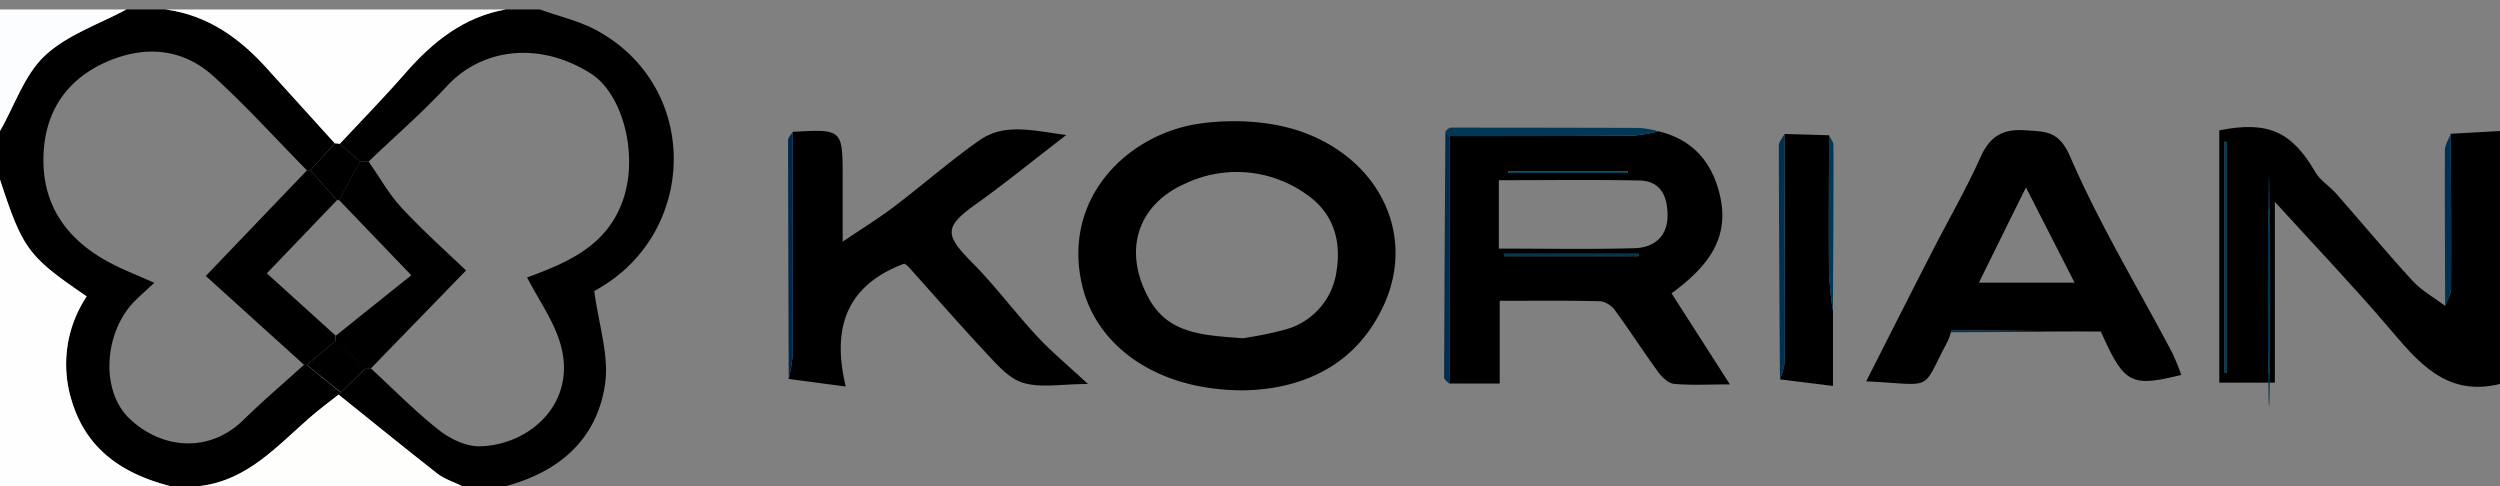
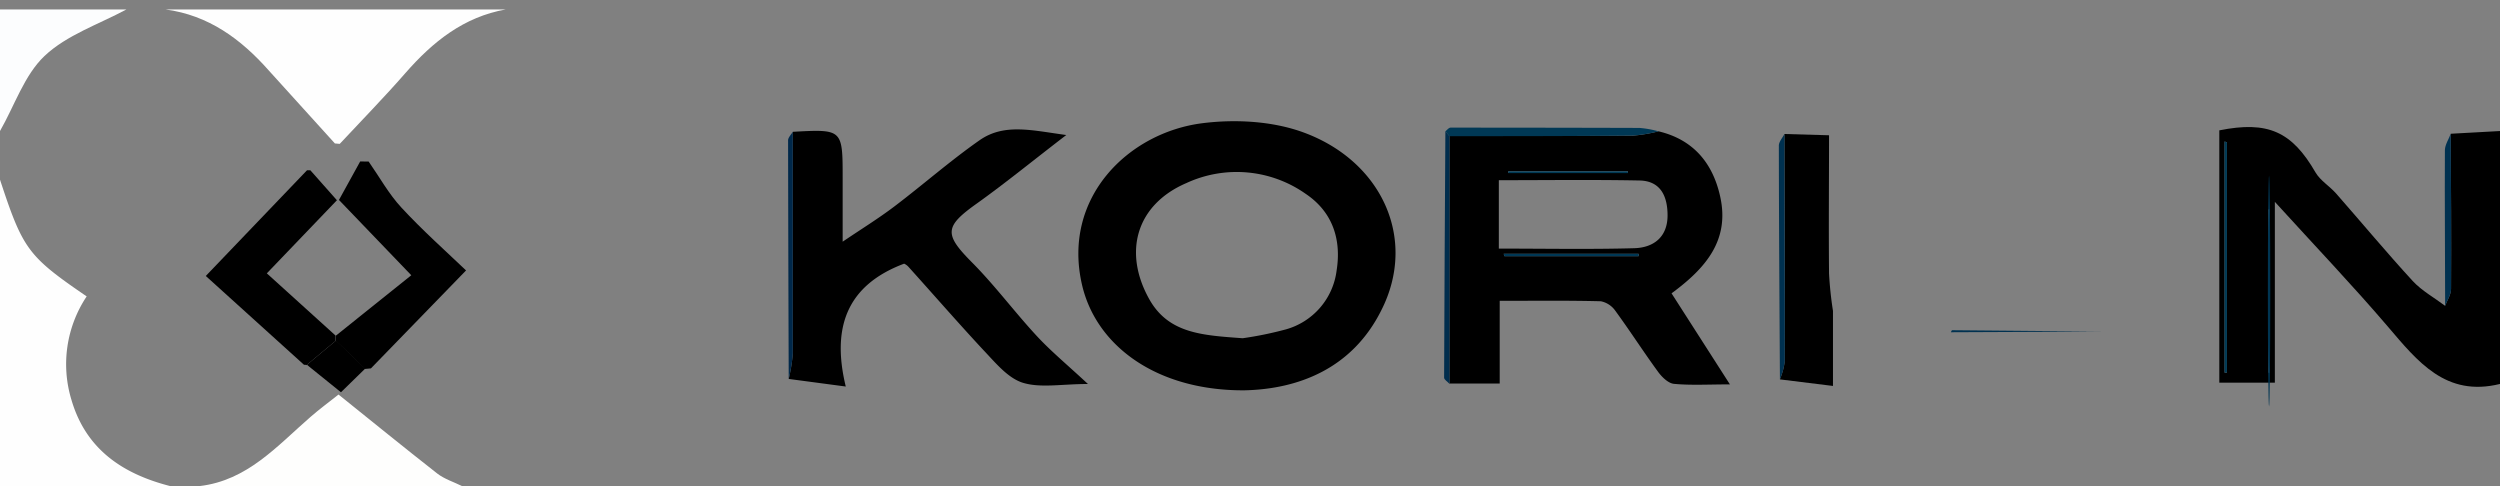
<svg xmlns="http://www.w3.org/2000/svg" id="Calque_1" data-name="Calque 1" viewBox="0 0 514 99.94">
  <rect x="0" y="0" width="514" height="99.94" fill="#808080" stroke="none" />
  <defs>
    <style>.cls-1{fill:#fefefe;}.cls-2{fill:#fefefd;}.cls-3{fill:#fcfdfe;}.cls-4{fill:#003855;}.cls-5{fill:#002d4d;}.cls-6{fill:#00284a;}.cls-7{fill:#003150;}.cls-8{fill:#003956;}.cls-9{fill:#003b57;}.cls-10{fill:#003552;}</style>
  </defs>
  <title>korian</title>
-   <path d="M41,99.94H35c-9.72-2.49-17.28-7.5-20.29-17.66a25.14,25.14,0,0,1,3.11-21.34C5.73,52.67,4.72,51.29,0,36.94v-10c3-5.23,5-11.49,9.15-15.43C13.71,7.2,20.3,5,26,1.94h8C42.86,3.12,49.51,8,55.27,14.47c4.51,5,9.06,10,13.59,15L63.79,35l-.66.05c-6.41-6.5-12.54-13.3-19.29-19.42C37.61,10,30,9.33,22.37,12.52,14.4,15.87,9.66,22,9,30.83c-.74,10.44,4.05,17.9,13,22.87,2.93,1.63,6.12,2.82,9.73,4.45-1.7,1.57-2.94,2.64-4.08,3.8-6.24,6.35-7.1,18.36-1,24.14,6.6,6.26,16.32,7.13,23.35.3C54,82.46,58.32,78.8,62.5,75l.3,0,.3.07,7,5.69a2.88,2.88,0,0,1-.46.39c-1.92,1.52-3.9,3-5.75,4.59C57,91.66,50.87,98.81,41,99.94Z" />
-   <path d="M111,1.94c4,1.46,8.26,2.4,11.93,4.44,21.29,11.86,20.38,41.7-.29,53.19-.56.31-1,.78-.45.33.91,6.91,3.07,13.2,2.21,19.06C122.76,90.29,115,97,104,99.94H95c-1.71-.85-3.63-1.44-5.11-2.59C83.06,92,76.35,86.54,69.6,81.12a2.88,2.88,0,0,0,.46-.39l5-4.88,1.19-.11c4.64,4.27,9.07,8.8,14,12.69,2.3,1.81,5.61,3.4,8.41,3.33,10.38-.26,20-9,16.59-20.94-1.37-4.84-4.52-9.17-6.88-13.78,0,0,.66-.23,1.28-.47,8-3,15.43-6.57,18.5-15.63s0-21.6-6.73-25.86C110.75,8.37,99,10,91.9,17.69c-5.06,5.46-10.72,10.36-16.11,15.52H74.05l-4.2-3.62C74.37,24.73,79,20,83.37,15,89,8.57,95.34,3.48,104,1.94Z" />
  <path d="M514,78.94c-11.14,2.75-16.93-4.61-23.09-11.83-7.19-8.41-14.84-16.43-23.2-25.61V78.68H456.29V26.8c10-2,14.92.24,19.79,8.67,1,1.69,2.91,2.81,4.24,4.33,5.27,6,10.36,12.13,15.76,18,1.86,2,4.41,3.4,6.64,5.08.43-1.16,1.22-2.32,1.22-3.48.06-10.63,0-21.27-.07-31.9L514,26.94ZM457.86,29.28l-.49-.2V76.62h.49Zm8.84,13.77h-.36V76.64h.36Z" />
  <path class="cls-1" d="M0,36.94c4.72,14.35,5.73,15.73,17.82,24a25.14,25.14,0,0,0-3.11,21.34c3,10.16,10.57,15.17,20.29,17.66H0Z" />
  <path class="cls-1" d="M104,1.94C95.34,3.48,89,8.57,83.37,15c-4.36,5-9,9.73-13.52,14.58l-1-.09c-4.53-5-9.08-10-13.59-15C49.51,8,42.86,3.12,34,1.94Z" />
  <path class="cls-2" d="M69.6,81.12C76.35,86.54,83.06,92,89.89,97.35c1.48,1.15,3.4,1.74,5.11,2.59H41c9.87-1.13,16-8.28,22.85-14.23C65.7,84.1,67.68,82.64,69.6,81.12Z" />
  <path class="cls-3" d="M26,1.94C20.3,5,13.71,7.2,9.15,11.51,5,15.45,3,21.71,0,26.94v-25Z" />
  <path d="M255.89,80.25c-18,.11-30.47-9.07-33.41-21.62-4.21-18,9.55-31.39,24.75-33.3,6.74-.85,14.32-.44,20.64,1.85C284.1,33.06,291.46,49.12,284,63.79,278,75.82,266.9,80,255.89,80.25Zm-.39-10.71a73.56,73.56,0,0,0,8.88-1.82A14.43,14.43,0,0,0,274.81,55.6c1-6.3-.78-12-6.35-15.74a24.63,24.63,0,0,0-24.54-2.22c-10.27,4.41-13.13,14.17-7.56,24C240.35,68.59,247.24,68.94,255.5,69.54Z" />
  <path d="M341,27c7.15,1.7,11.15,6.53,12.67,13.41,2,9-3,14.75-10,19.9l12,18.72c-4.35,0-7.95.22-11.5-.11-1.18-.11-2.5-1.41-3.29-2.5-3-4.1-5.74-8.38-8.74-12.48a4.79,4.79,0,0,0-3-2c-6.78-.18-13.57-.09-20.8-.09v17H298q0-25.45,0-50.91c12.59,0,25.18,0,37.78-.05A31.54,31.54,0,0,0,341,27ZM308.16,51.11c9.6,0,18.73.18,27.84-.08,4-.11,6.85-2.31,6.85-6.74,0-3.82-1.34-7.09-5.76-7.18-9.58-.19-19.18-.06-28.93-.06Zm1,1.07.15.49H336.9v-.49Zm.94-17v.37H334.7v-.37Z" />
-   <path d="M401.1,68.31a12.1,12.1,0,0,1-.64,1.84c-5.7,10.61-2.4,8.94-16.77,8.25,4.56-9,9-17.78,13.5-26.55,3.33-6.51,7-12.85,10-19.52,1.93-4.34,4.63-5.87,9.23-5.54,4.12.3,6.85,0,9.21,5.42,6,13.87,13.93,26.94,21,40.36a44.67,44.67,0,0,1,1.83,4.51c-10.4,2.58-11.73,1.83-16.52-8.91q-15.3-.15-30.59-.28C401.27,67.89,401.18,68.17,401.1,68.31Zm25.44-10.19-10-19.58c-3.48,7-6.61,13.36-9.68,19.58Z" />
  <path d="M163,27.1c10.25-.56,10.25-.56,10.25,9.59v13c3.92-2.65,7.36-4.77,10.56-7.19,5.93-4.49,11.53-9.43,17.61-13.68,5.08-3.54,10.8-2,17.81-1.06-6.85,5.25-12.42,9.81-18.28,14-6.81,4.82-6.88,6.37-1.11,12.19,4.73,4.76,8.76,10.21,13.33,15.14,2.93,3.16,6.29,5.93,10.51,9.86-5.46,0-9.79.88-13.47-.28-3.06-1-5.58-4.13-8-6.67C197,66.4,191.94,60.58,186.8,54.88a2.74,2.74,0,0,0-.91-.67c-11.81,4.44-14.94,13.13-12,25.26l-11.73-1.56a33.39,33.39,0,0,0,.84-5.19C163,57.51,163,42.3,163,27.1Z" />
  <path d="M366.88,27.55l9.17.26c0,9.46-.09,18.92,0,28.38a74.75,74.75,0,0,0,.81,7.73V79.35L365.94,78a14.27,14.27,0,0,0,1-3.64C367,58.74,366.92,43.14,366.88,27.55Z" />
  <path class="cls-4" d="M341,27a31.54,31.54,0,0,1-5.2.87C323.19,28,310.6,28,298,28l-.84-1c.36-.27.71-.76,1.07-.76q19.42,0,38.87.06A21.45,21.45,0,0,1,341,27Z" />
  <path class="cls-5" d="M297.17,27l.84,1q0,25.46,0,50.91c-.38-.42-1.1-.84-1.1-1.26Q297,52.28,297.17,27Z" />
  <path class="cls-6" d="M163,27.1c0,15.2,0,30.41,0,45.62a33.39,33.39,0,0,1-.84,5.19q-.09-24.49-.13-49C162,28.3,162.64,27.7,163,27.1Z" />
  <path class="cls-7" d="M366.88,27.55c0,15.59.1,31.19.07,46.78a14.27,14.27,0,0,1-1,3.64c-.09-16-.2-32-.22-48C365.72,29.15,366.47,28.35,366.88,27.55Z" />
-   <path class="cls-8" d="M376.85,63.92a74.75,74.75,0,0,1-.81-7.73c-.08-9.46,0-18.92,0-28.38.32.67.92,1.35.92,2C377,41.19,376.9,52.56,376.85,63.92Z" />
  <path class="cls-7" d="M503.87,27.5c.05,10.63.13,21.27.07,31.9,0,1.16-.79,2.32-1.22,3.48,0-10.66-.11-21.31-.05-32C502.68,29.77,503.45,28.64,503.87,27.5Z" />
  <path class="cls-7" d="M401.1,68.31c.08-.14.17-.42.25-.42q15.28.12,30.59.28Z" />
  <path d="M62.5,75,42.31,56.74,63.13,35,63.8,35l5.47,6.17L54.86,56.2,69,69l0,1.08-6,5L62.8,75Z" />
  <path d="M63.1,75l6-5,6,5.77-5,4.88Z" />
-   <path d="M69.27,41.15,63.8,35l5.06-5.49,1,.09,4.2,3.62q-2.19,3.94-4.36,7.91Z" />
  <path d="M75.79,33.21c2.23,3.18,4.13,6.66,6.75,9.48,4.28,4.63,9,8.83,13.28,12.91L76.26,75.74l-1.19.11-6-5.77c0-.36,0-.72,0-1.08L84.56,56.59,69.69,41.11q2.18-4,4.36-7.91Z" />
  <path class="cls-9" d="M457.86,29.28V76.61h-.49V29.08Z" />
  <ellipse class="cls-10" cx="466.52" cy="59.85" rx="0.25" ry="23.74" />
  <path class="cls-4" d="M309.16,52.18h27.73v.49H309.31Z" />
  <path class="cls-9" d="M310.1,35.22h24.59v.37H310.11Z" />
</svg>